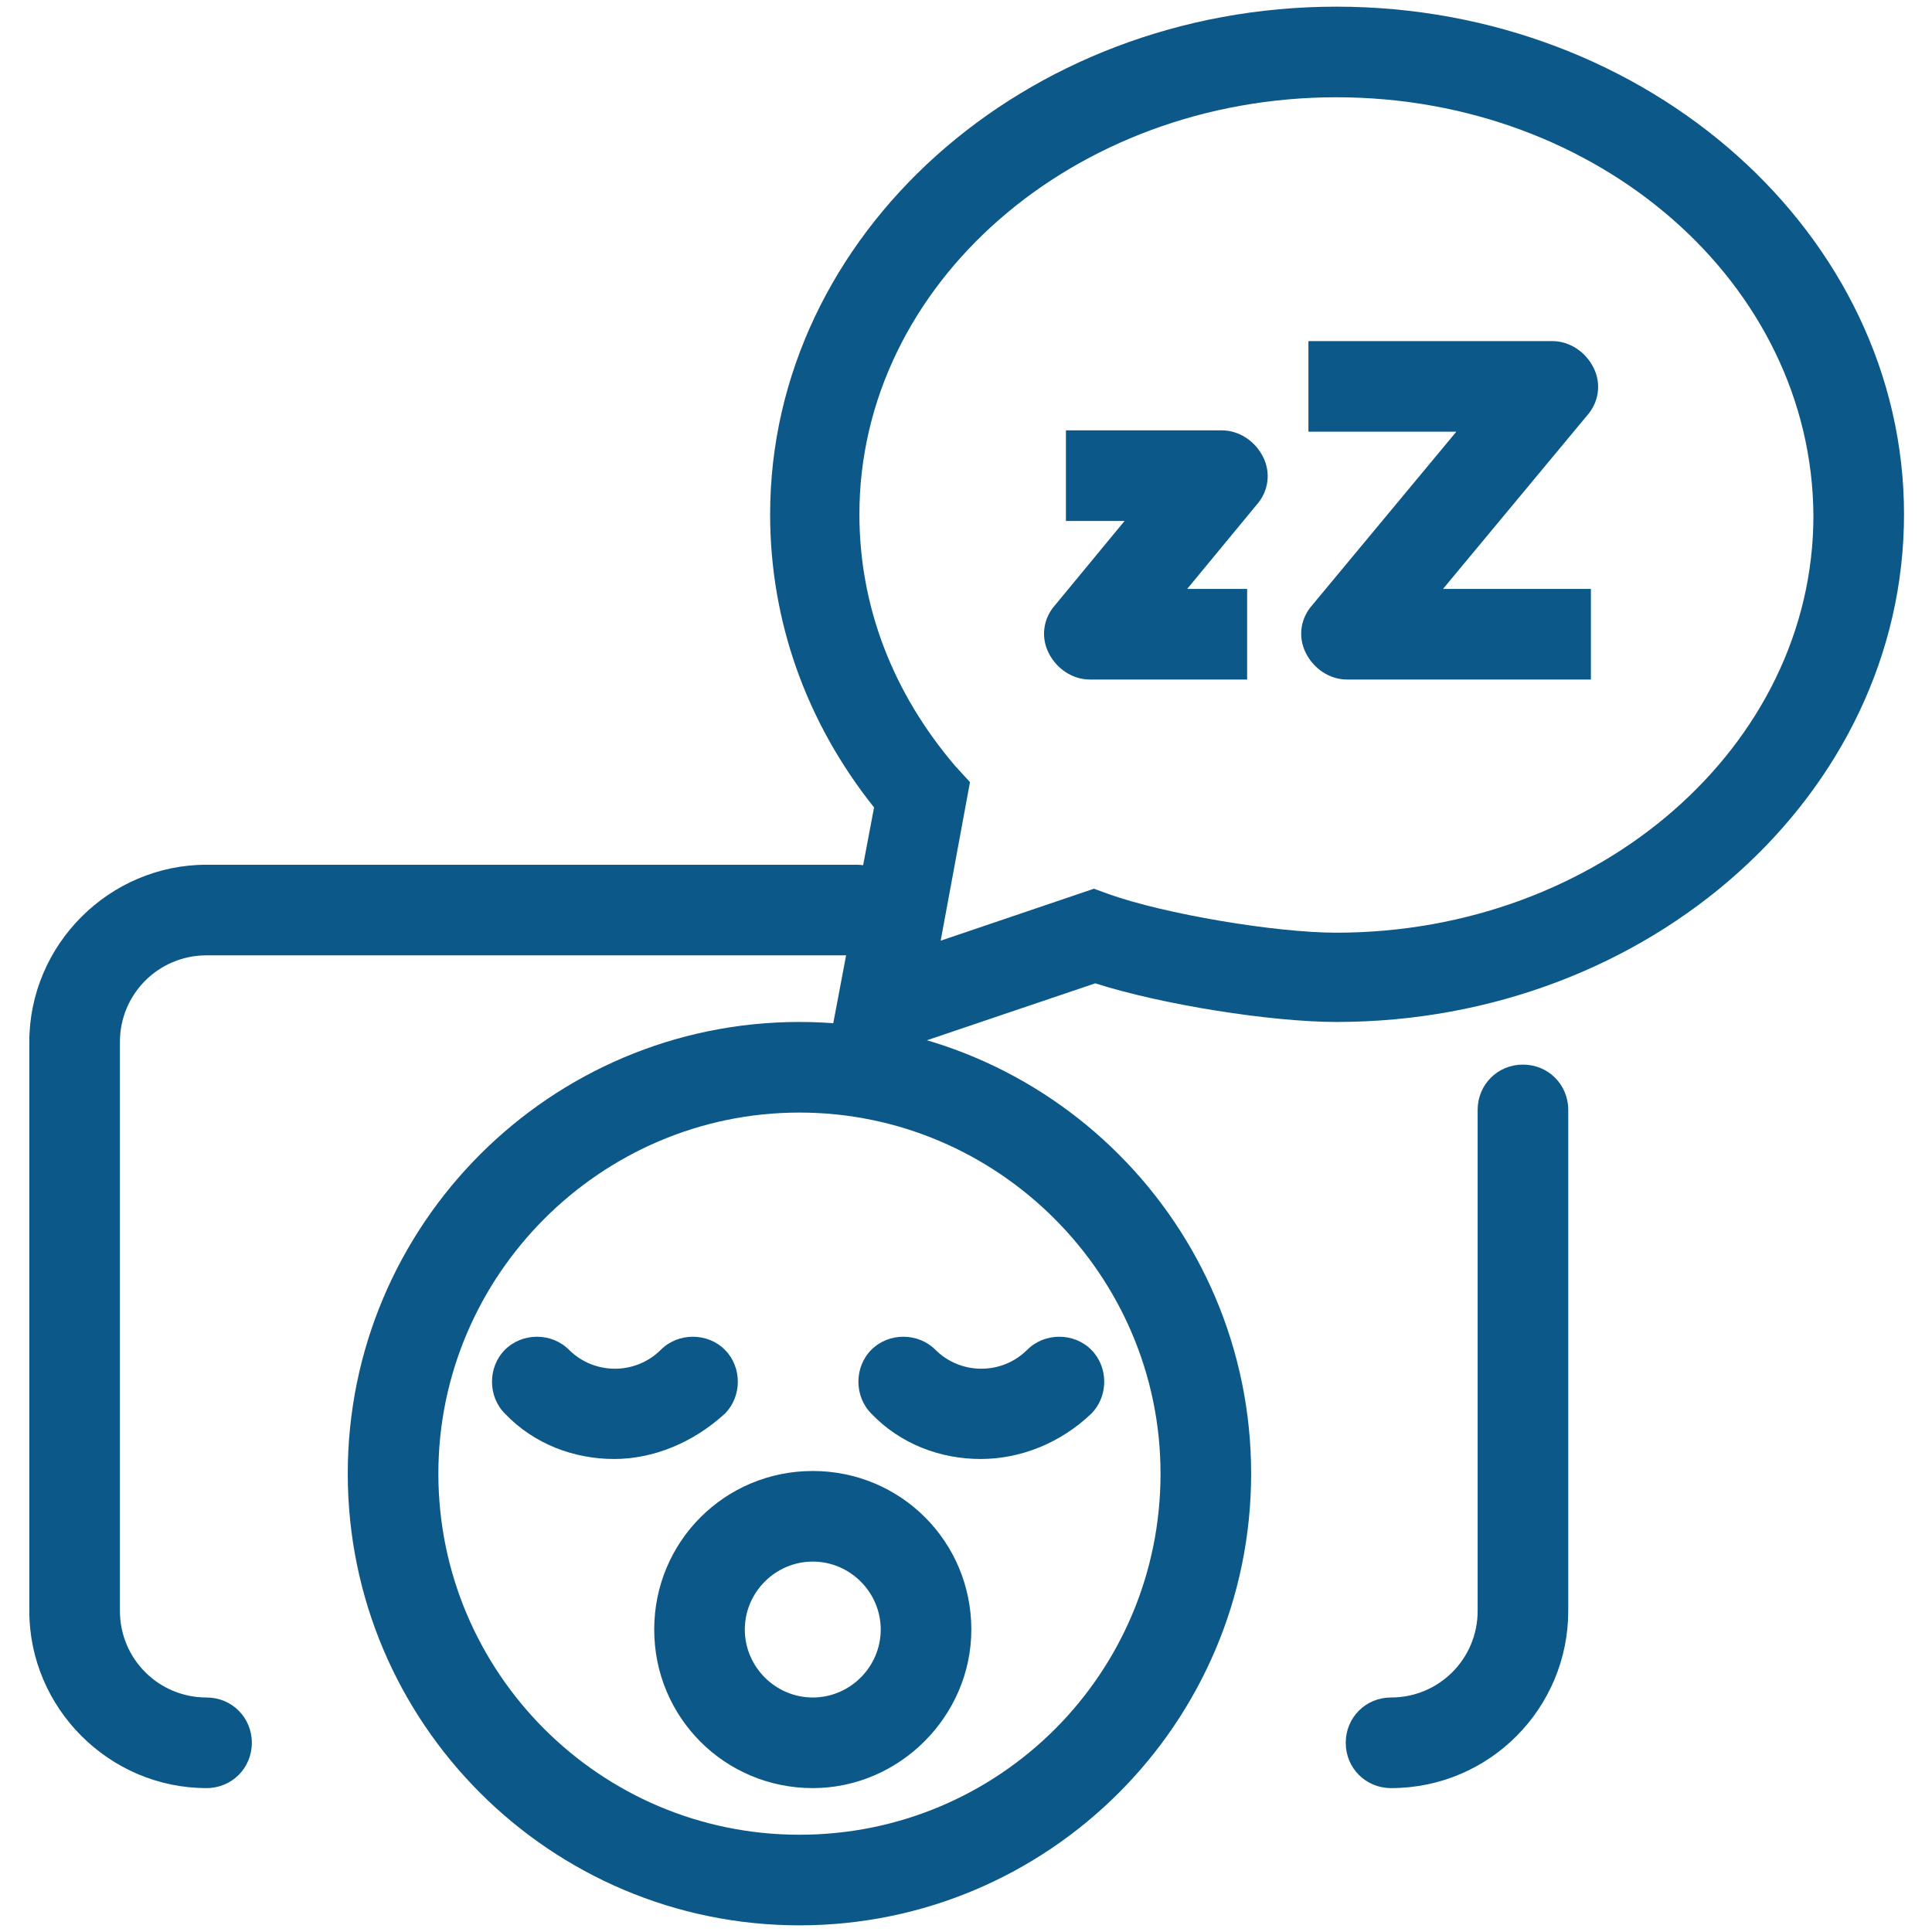
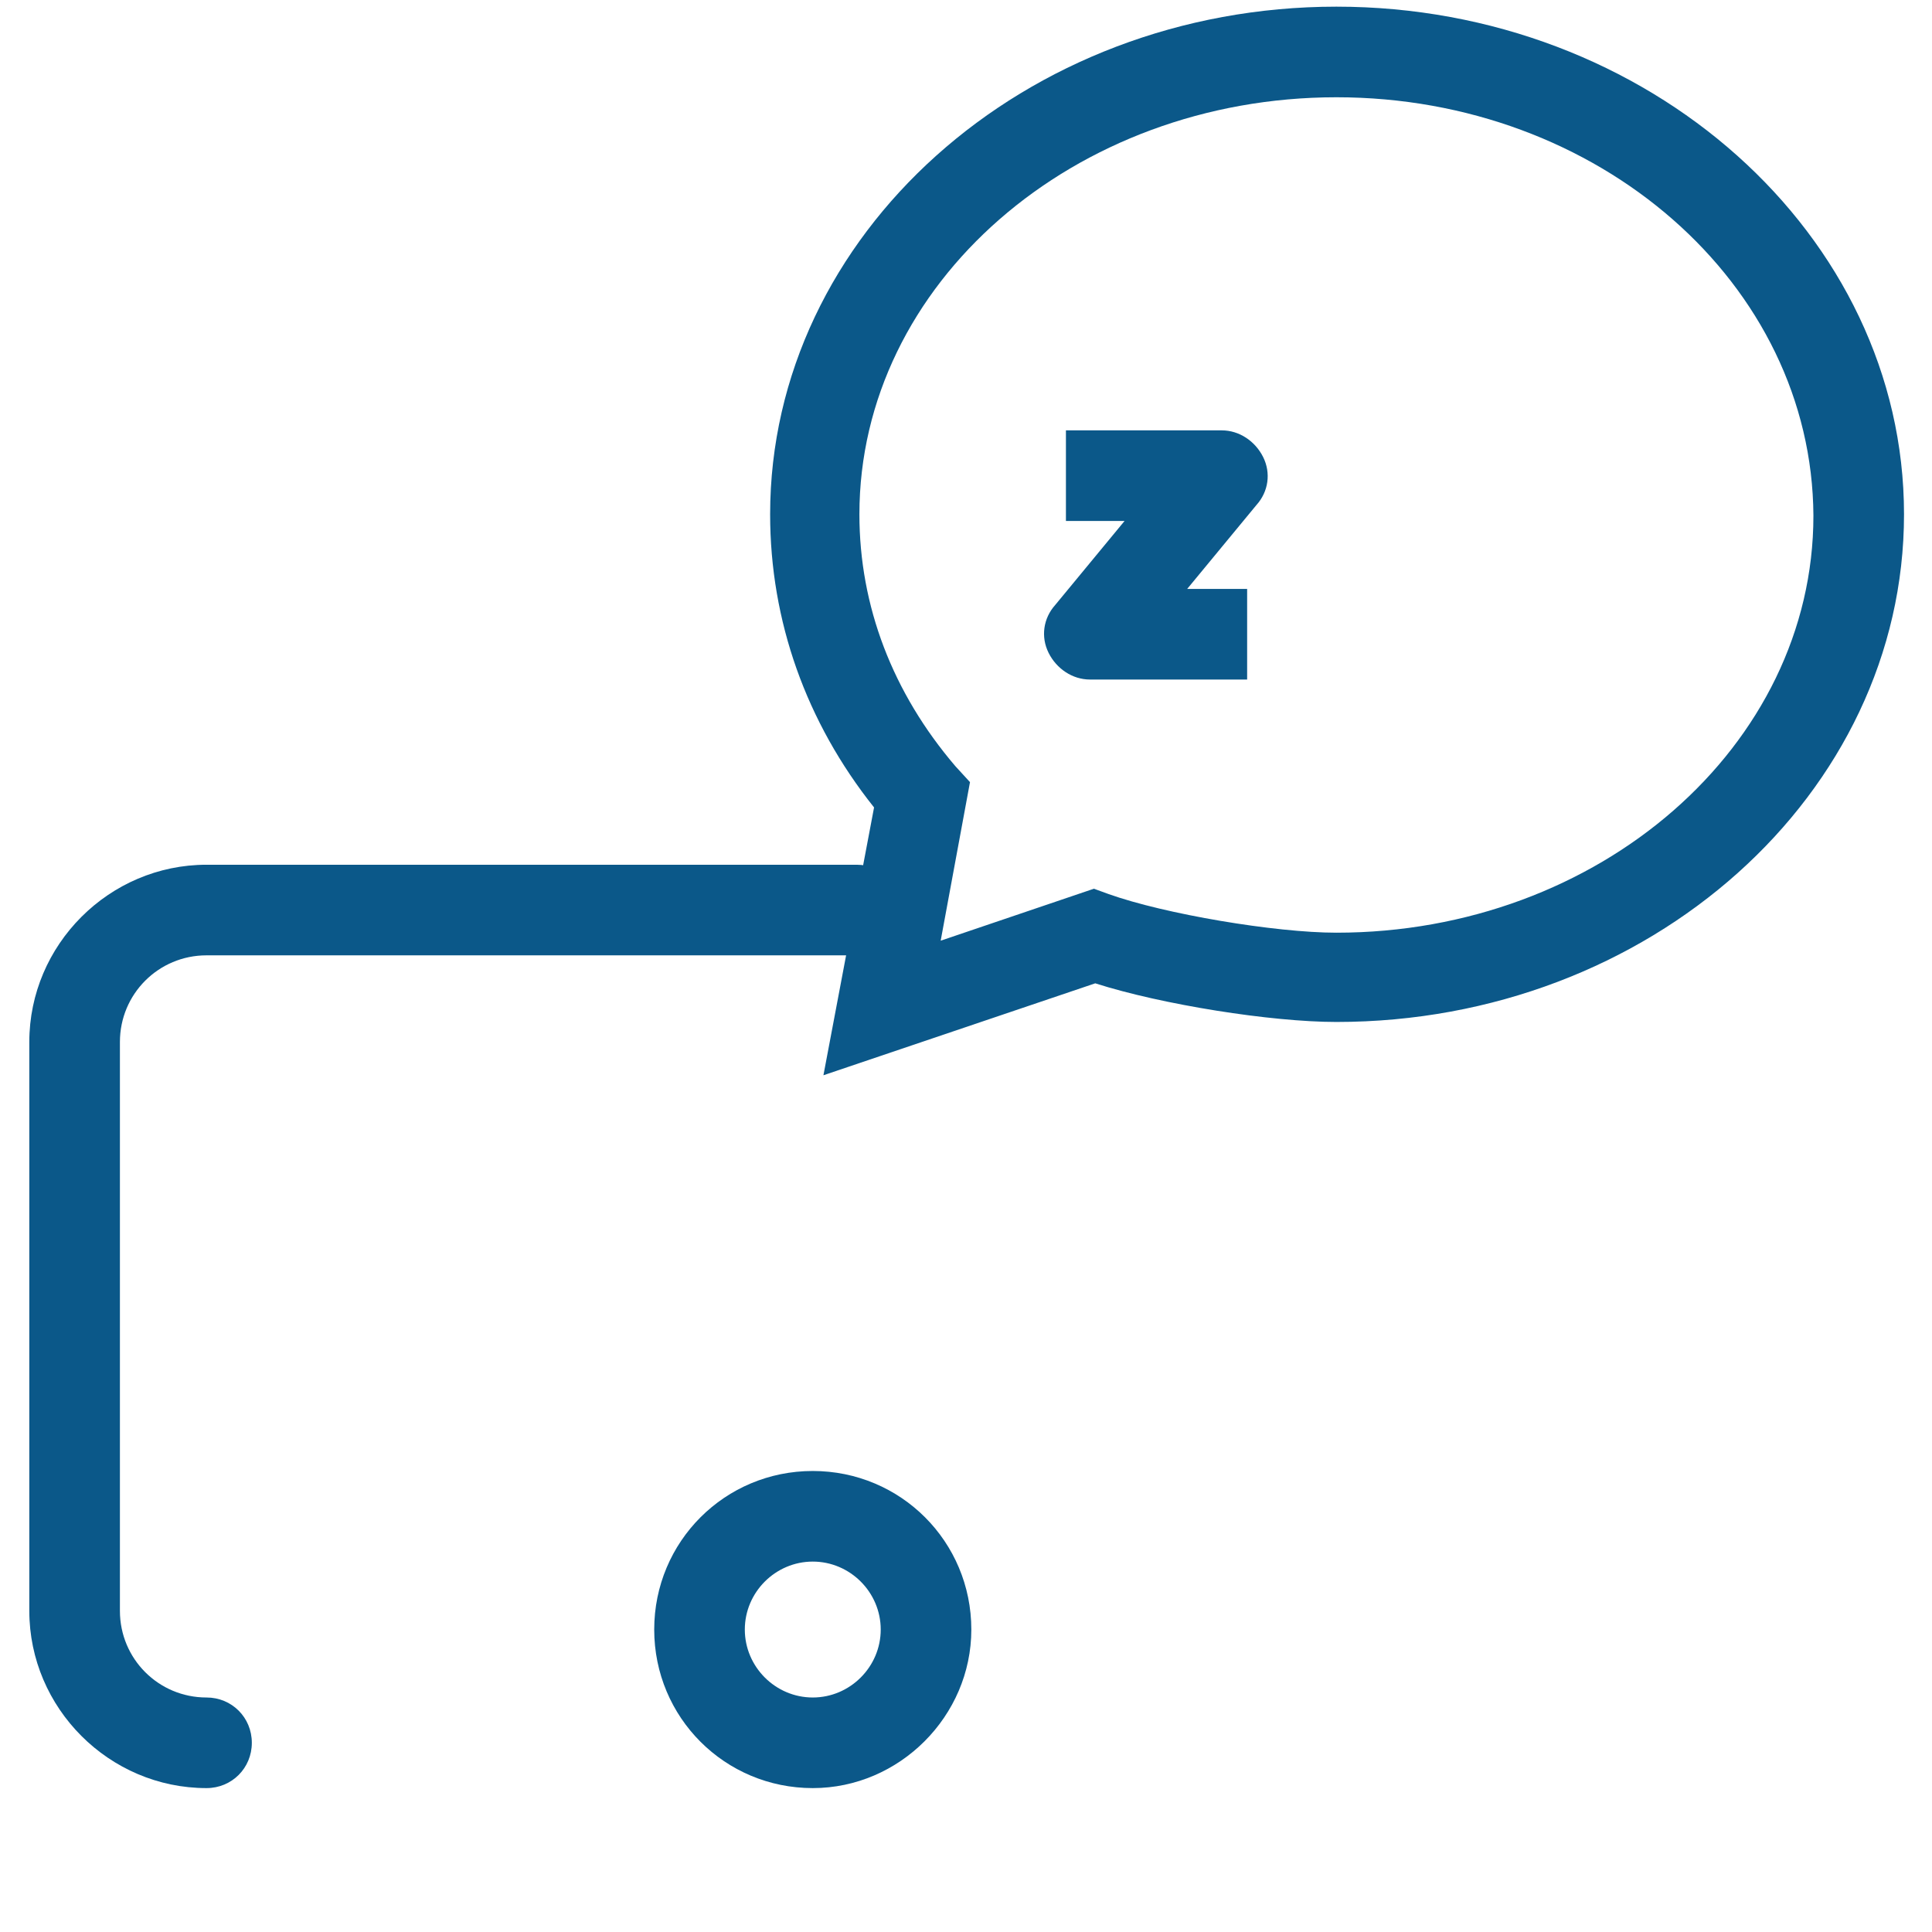
<svg xmlns="http://www.w3.org/2000/svg" version="1.1" id="Lag_1" x="0px" y="0px" viewBox="0 0 145 145" style="enable-background:new 0 0 145 145;" xml:space="preserve">
  <style type="text/css">
	.st0{fill:#0B5889;}
</style>
  <g>
    <path class="st0" d="M61.8,80.7l3.8-20.1c-5.1-6.4-7.8-14-7.8-22c0-21,19.1-38.1,42.5-38.1s42.6,17.1,42.6,38.1   c0,21-19.1,38.1-42.6,38.1c-4.9,0-13.1-1.3-18.1-2.9L61.8,80.7z M100.3,7.3c-19.7,0-35.8,14-35.8,31.3c0,6.9,2.5,13.4,7.2,18.9   l1.1,1.2l-2.2,11.9l11.5-3.9l1.1,0.4c4.2,1.5,12.5,2.9,17.1,2.9c19.7,0,35.8-14,35.8-31.3C136,21.3,120,7.3,100.3,7.3z" />
    <path class="st0" d="M93.5,51H81.8c-1.3,0-2.5-0.8-3.1-2c-0.6-1.2-0.4-2.6,0.5-3.6l5.2-6.3H80v-6.8h11.7c1.3,0,2.5,0.8,3.1,2   c0.6,1.2,0.4,2.6-0.5,3.6l-5.2,6.3h4.5V51z" />
-     <path class="st0" d="M119.4,51h-18.3c-1.3,0-2.5-0.8-3.1-2c-0.6-1.2-0.4-2.6,0.5-3.6l10.8-13H98.2v-6.8h18.3c1.3,0,2.5,0.8,3.1,2   c0.6,1.2,0.4,2.6-0.5,3.6l-10.8,13h11.1V51z" />
-     <path class="st0" d="M60,144.5c-18.7,0-33.9-15.2-33.9-33.9c0-18.7,15.2-33.9,33.9-33.9c18.7,0,33.9,15.2,33.9,33.9   C93.9,129.3,78.7,144.5,60,144.5z M60,83.5c-14.9,0-27.1,12.2-27.1,27.1c0,14.9,12.1,27.1,27.1,27.1s27.1-12.1,27.1-27.1   C87.1,95.7,74.9,83.5,60,83.5z" />
    <path class="st0" d="M61,134.2c-6.6,0-11.9-5.3-11.9-11.9c0-6.6,5.3-11.9,11.9-11.9c6.6,0,11.9,5.3,11.9,11.9   C72.9,128.8,67.5,134.2,61,134.2z M61,117.2c-2.8,0-5.1,2.3-5.1,5.1c0,2.8,2.3,5.1,5.1,5.1c2.8,0,5.1-2.3,5.1-5.1   C66.1,119.5,63.8,117.2,61,117.2z" />
-     <path class="st0" d="M46.1,109.5c-3,0-6-1.1-8.2-3.4c-1.3-1.3-1.3-3.5,0-4.8c1.3-1.3,3.5-1.3,4.8,0c1.9,1.9,5,1.9,6.9,0   c1.3-1.3,3.5-1.3,4.8,0c1.3,1.3,1.3,3.5,0,4.8C52,108.3,49,109.5,46.1,109.5z" />
-     <path class="st0" d="M73.6,109.5c-3,0-6-1.1-8.2-3.4c-1.3-1.3-1.3-3.5,0-4.8c1.3-1.3,3.5-1.3,4.8,0c1.9,1.9,5,1.9,6.9,0   c1.3-1.3,3.5-1.3,4.8,0c1.3,1.3,1.3,3.5,0,4.8C79.6,108.3,76.6,109.5,73.6,109.5z" />
-     <path class="st0" d="M104.4,134.2c-1.9,0-3.4-1.5-3.4-3.4c0-1.9,1.5-3.4,3.4-3.4c3.6,0,6.5-2.9,6.5-6.5V83.3c0-1.9,1.5-3.4,3.4-3.4   c1.9,0,3.4,1.5,3.4,3.4v37.6C117.7,128.2,111.8,134.2,104.4,134.2z" />
    <path class="st0" d="M15.5,134.2c-7.3,0-13.3-6-13.3-13.3V78.2c0-7.3,6-13.3,13.3-13.3h48.8c1.9,0,3.4,1.5,3.4,3.4   c0,1.9-1.5,3.4-3.4,3.4H15.5c-3.6,0-6.5,2.9-6.5,6.5v42.7c0,3.6,2.9,6.5,6.5,6.5c1.9,0,3.4,1.5,3.4,3.4   C18.9,132.7,17.4,134.2,15.5,134.2z" />
  </g>
</svg>